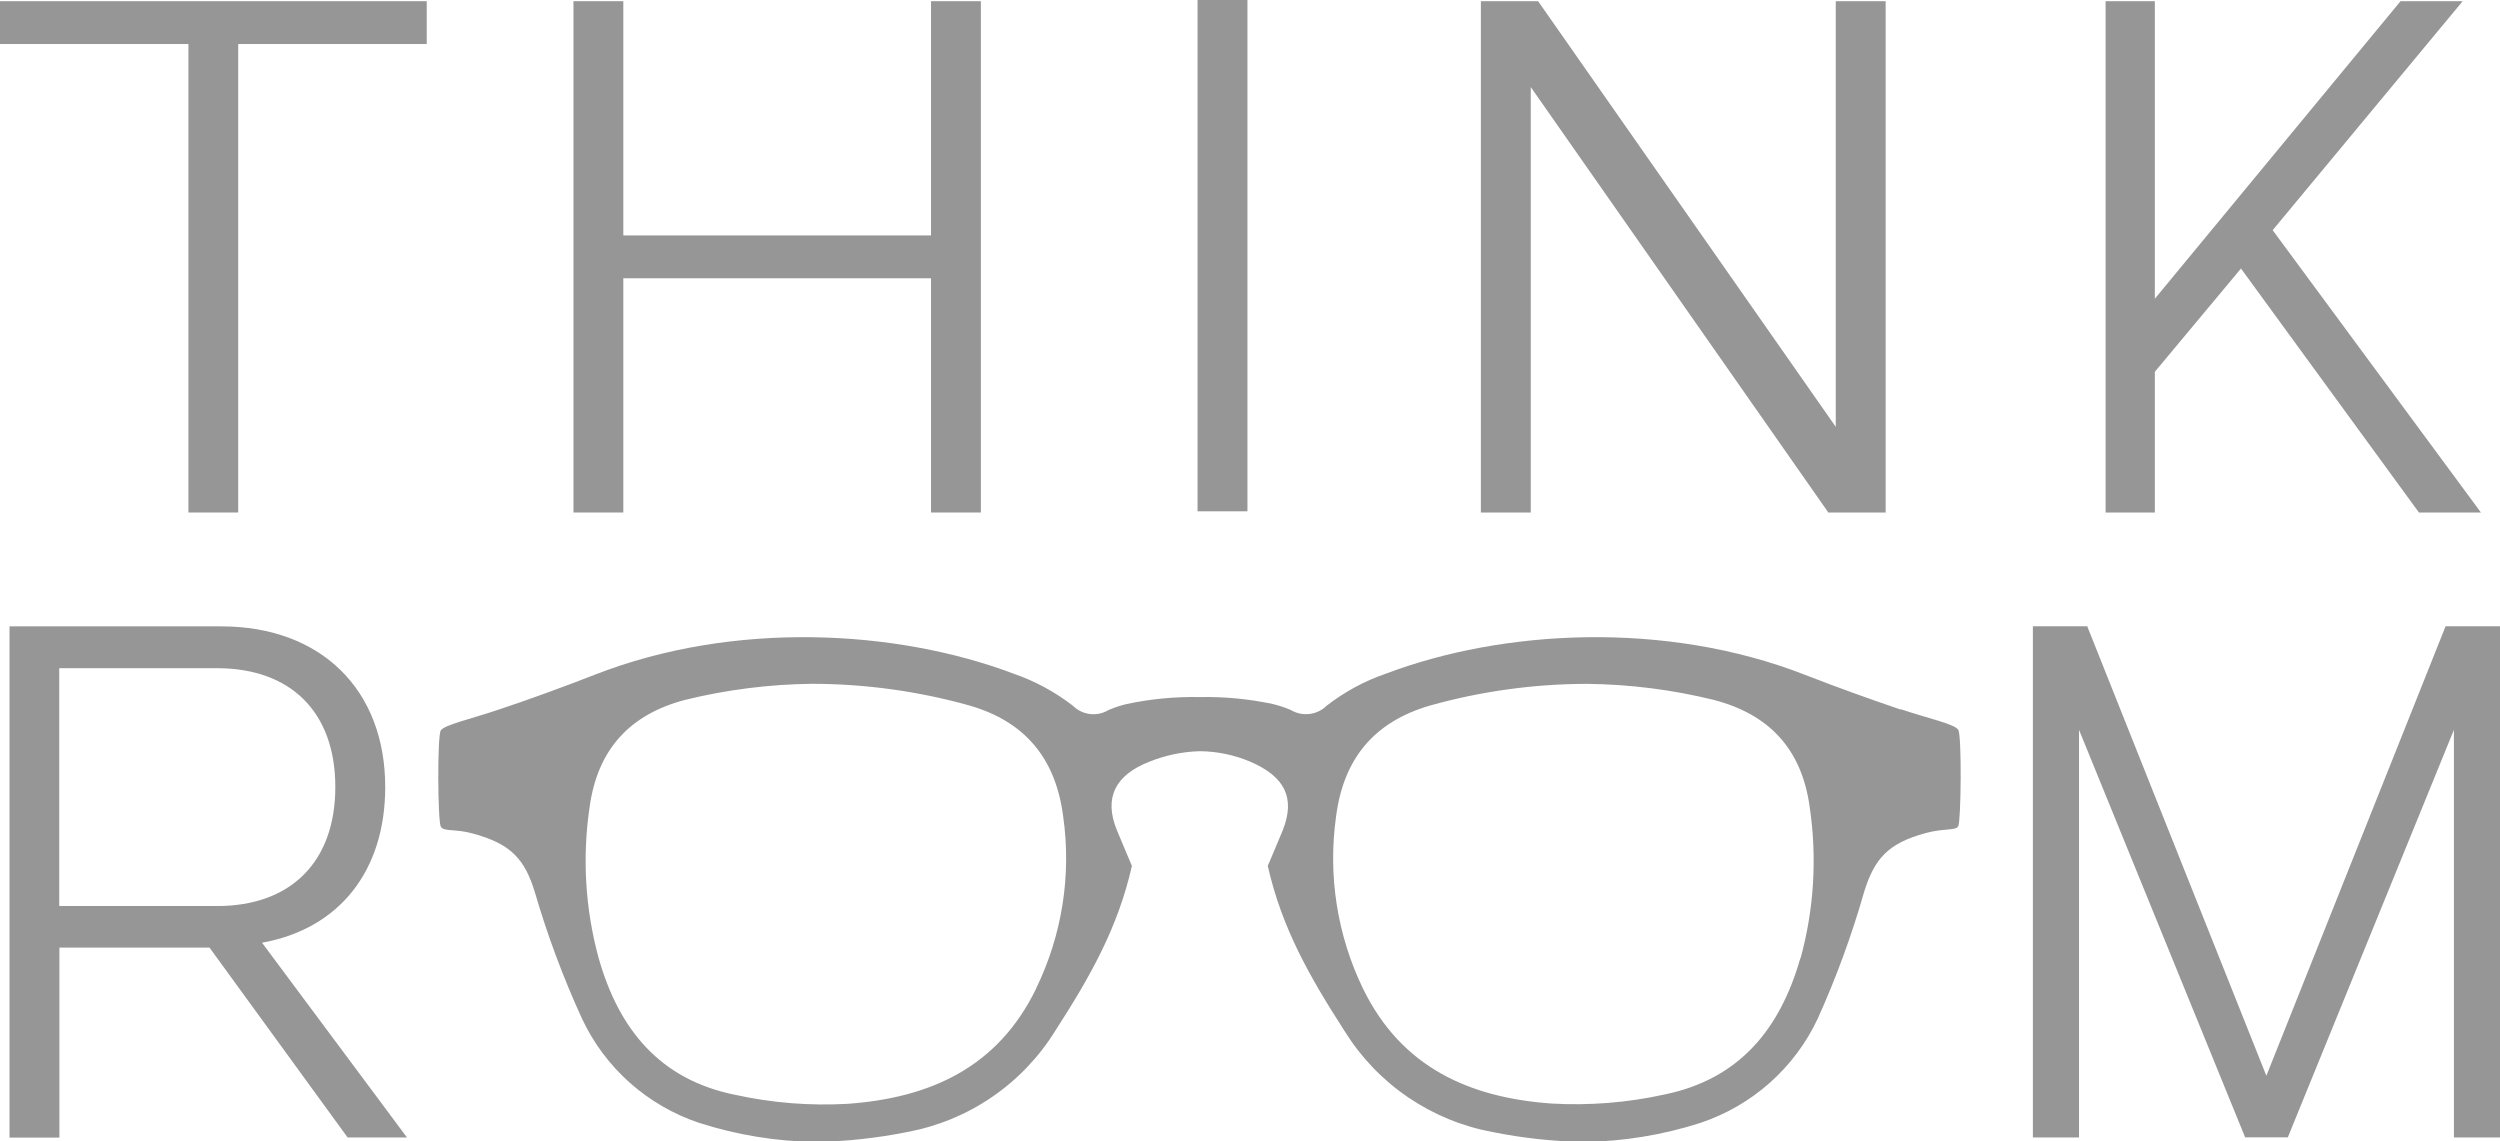
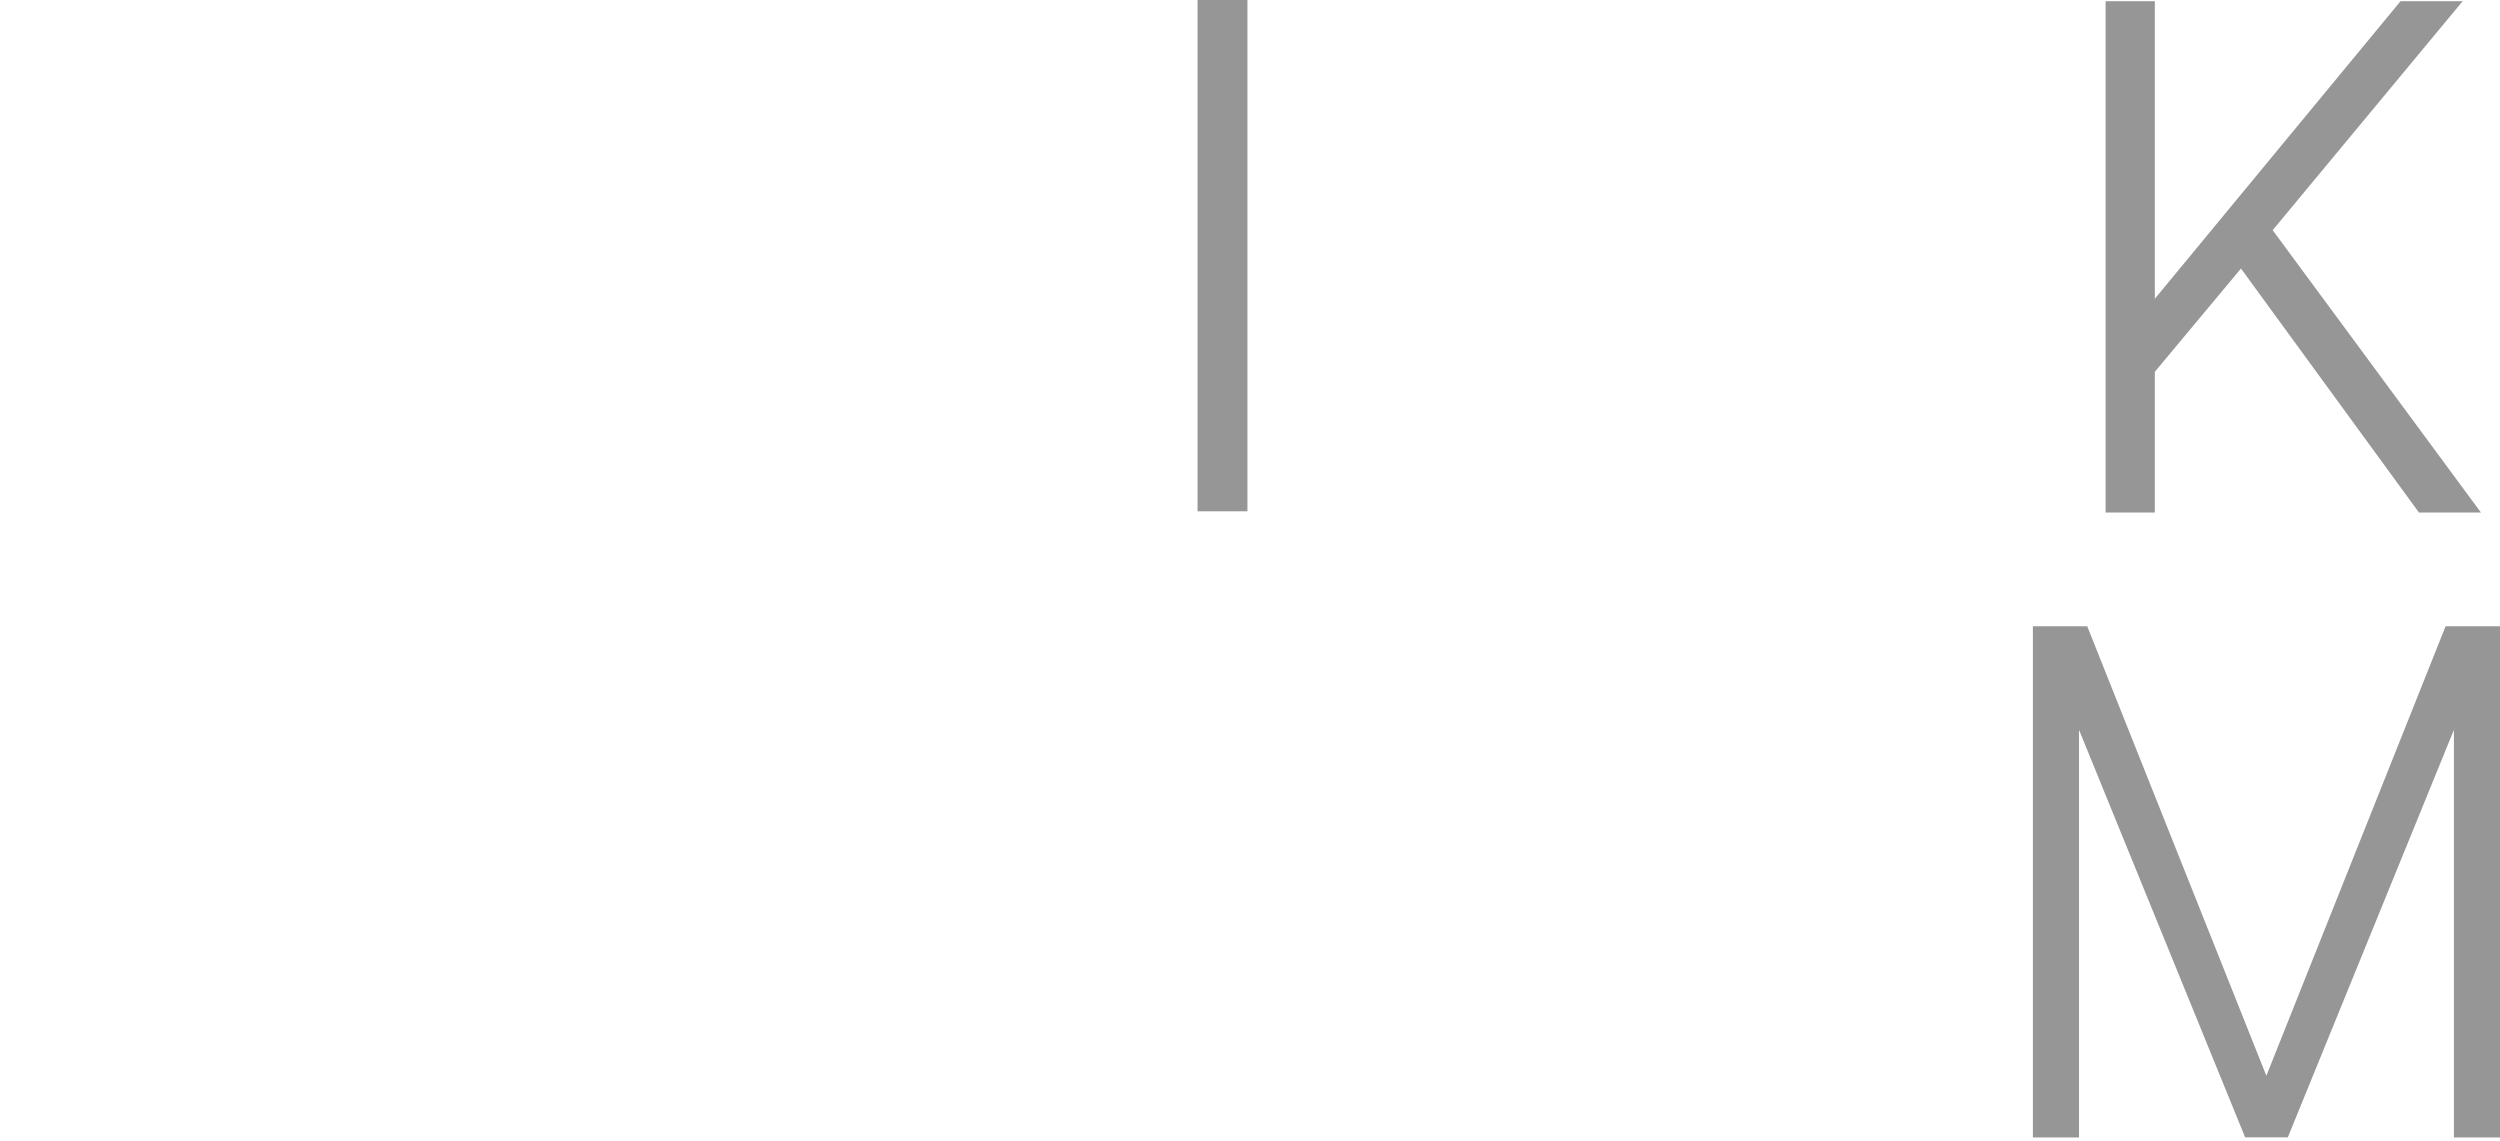
<svg xmlns="http://www.w3.org/2000/svg" width="46" height="21" viewBox="0 0 46 21" fill="none">
-   <path d="M34.981 13.059C34.388 12.857 33.794 12.644 33.21 12.416C30.64 11.413 27.647 11.583 25.499 12.396C25.105 12.531 24.737 12.731 24.408 12.987C24.323 13.071 24.212 13.124 24.093 13.137C23.974 13.152 23.854 13.125 23.751 13.064C23.644 13.018 23.534 12.981 23.42 12.954C22.978 12.86 22.526 12.817 22.074 12.826C21.623 12.817 21.172 12.86 20.73 12.954C20.617 12.981 20.506 13.018 20.398 13.064C20.296 13.126 20.176 13.152 20.057 13.138C19.939 13.124 19.828 13.071 19.743 12.987C19.414 12.732 19.045 12.532 18.651 12.396C16.498 11.583 13.506 11.413 10.941 12.416C10.356 12.644 9.765 12.86 9.169 13.059C8.664 13.229 8.179 13.337 8.111 13.439C8.043 13.541 8.055 15.117 8.111 15.212C8.168 15.307 8.38 15.246 8.704 15.338C9.412 15.528 9.658 15.821 9.84 16.412C10.072 17.208 10.362 17.986 10.708 18.741C10.918 19.191 11.218 19.593 11.589 19.923C11.961 20.253 12.396 20.505 12.868 20.662C13.561 20.884 14.283 21.002 15.011 21.012C15.575 21.002 16.136 20.941 16.688 20.83C17.248 20.727 17.779 20.509 18.249 20.188C18.718 19.868 19.115 19.453 19.414 18.971C20.053 17.981 20.569 17.077 20.827 15.932C20.827 15.932 20.612 15.426 20.551 15.276C20.309 14.684 20.514 14.265 21.144 14.017C21.441 13.897 21.756 13.831 22.075 13.822C22.397 13.825 22.714 13.891 23.01 14.017C23.64 14.291 23.839 14.68 23.603 15.276C23.544 15.423 23.327 15.932 23.327 15.932C23.585 17.077 24.102 17.981 24.74 18.971C25.039 19.453 25.436 19.868 25.905 20.188C26.375 20.508 26.906 20.727 27.466 20.83C28.018 20.941 28.579 21.002 29.143 21.012C29.87 21.002 30.593 20.884 31.285 20.662C31.758 20.504 32.193 20.253 32.565 19.923C32.937 19.592 33.237 19.19 33.447 18.741C33.789 17.983 34.075 17.201 34.303 16.401C34.489 15.81 34.732 15.515 35.439 15.327C35.77 15.236 35.982 15.29 36.032 15.202C36.083 15.113 36.099 13.535 36.032 13.428C35.965 13.322 35.48 13.219 34.972 13.049L34.981 13.059ZM19.064 18.192C18.358 19.646 17.109 20.201 15.6 20.31C14.903 20.35 14.205 20.294 13.524 20.144C12.143 19.865 11.388 18.942 11.016 17.632C10.768 16.725 10.711 15.777 10.849 14.847C10.997 13.776 11.602 13.14 12.609 12.877C13.372 12.69 14.154 12.591 14.94 12.582C15.919 12.583 16.894 12.717 17.837 12.981C18.862 13.276 19.427 13.957 19.563 15.027C19.716 16.106 19.542 17.206 19.065 18.186L19.064 18.192ZM33.127 17.628C32.755 18.936 32.002 19.859 30.621 20.14C29.94 20.29 29.241 20.345 28.545 20.305C27.037 20.196 25.786 19.642 25.078 18.188C24.604 17.207 24.432 16.108 24.583 15.029C24.719 13.959 25.283 13.282 26.312 12.982C27.254 12.718 28.228 12.584 29.206 12.583C29.992 12.592 30.774 12.691 31.536 12.879C32.546 13.142 33.152 13.777 33.298 14.848C33.436 15.778 33.379 16.727 33.13 17.634" fill="#969696" />
-   <path d="M0 0.81H3.467V9.43H4.383V0.81H7.852V0.022H0V0.81Z" fill="#969696" />
-   <path d="M11.469 5.12H17.131V9.43H18.048V0.022H17.131V4.332H11.469V0.022H10.552V9.43H11.469V5.12Z" fill="#969696" />
  <path d="M22.953 0H22.035V9.408H22.953V0Z" fill="#969696" />
-   <path d="M28.166 1.602L33.623 9.404L33.64 9.43H34.696V0.022H33.778V7.854L28.32 0.049L28.3 0.022H27.248V9.43H28.166V1.602Z" fill="#969696" />
  <path d="M39.649 6.841L41.234 4.941L44.49 9.405L44.508 9.43H45.649L41.817 4.235L45.313 0.022H44.17L39.649 5.497V0.022H38.743V9.43H39.649V6.841Z" fill="#969696" />
-   <path d="M7.088 14.481C7.088 12.685 5.902 11.525 4.069 11.525H0.175V20.932H1.093V17.436H3.855L6.376 20.902L6.396 20.929H7.488L4.821 17.346C6.243 17.09 7.088 16.025 7.088 14.481ZM6.17 14.481C6.17 15.852 5.358 16.671 3.995 16.671H1.09V12.295H3.995C5.358 12.295 6.17 13.112 6.17 14.479" fill="#969696" />
  <path d="M44.999 11.523L41.701 19.794L38.405 11.523H37.405V20.929H38.254V13.429L41.295 20.889L41.31 20.927H42.096L45.152 13.429V20.929H46V11.523H44.999Z" fill="#969696" />
</svg>